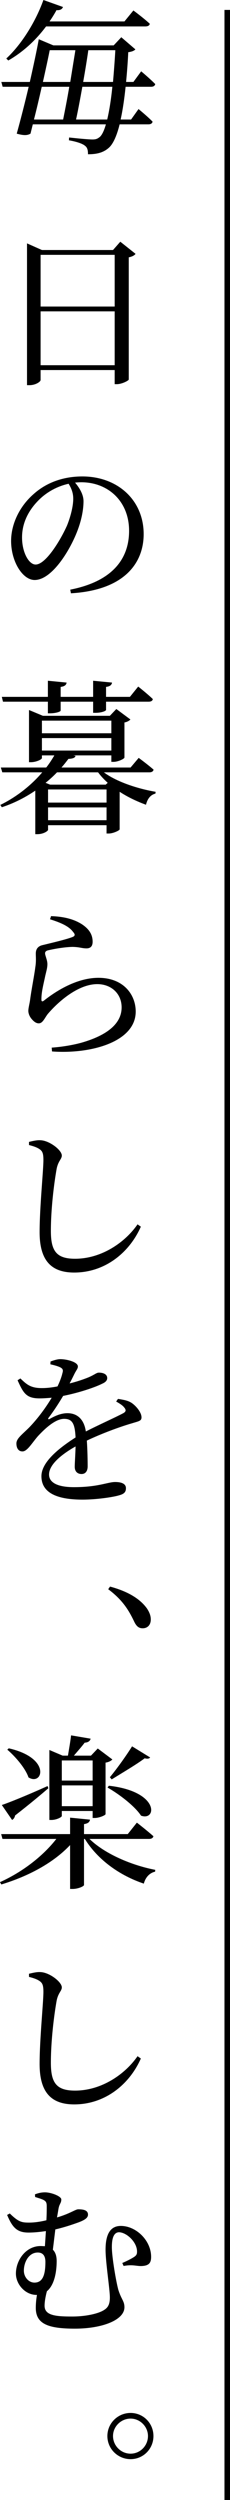
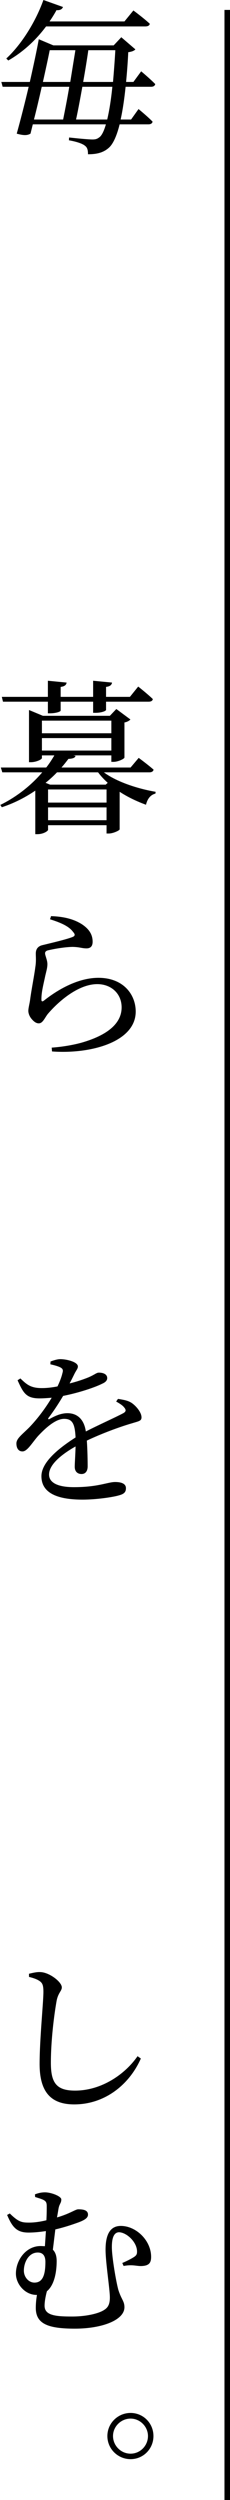
<svg xmlns="http://www.w3.org/2000/svg" id="_レイヤー_1" viewBox="0 0 41.64 451.16">
  <defs>
    <style>.cls-1{stroke-width:0px;}</style>
  </defs>
  <path class="cls-1" d="m22.74,15.66c-.24,2.31-.54,4.29-.9,5.91h1.89l1.35-1.89s1.62,1.32,2.55,2.28c-.09.33-.36.48-.75.48h-5.22c-.51,2.04-1.14,3.42-1.83,4.11-1.02.99-2.28,1.29-3.9,1.29,0-.69-.09-1.2-.54-1.53-.48-.42-1.68-.78-2.91-.99l.03-.51c1.32.15,3.48.36,4.23.36.63,0,.9-.12,1.32-.45.39-.33.78-1.11,1.11-2.28H5.94l-.42,1.68c-.57.33-1.2.36-2.49,0,.69-2.49,1.47-5.52,2.16-8.46H.48l-.24-.87h5.16c.66-2.94,1.26-5.7,1.62-7.71l2.64,1.11h10.92l1.38-1.47,2.55,2.19c-.21.24-.6.42-1.29.51-.09,1.95-.24,3.75-.39,5.37h1.32l1.41-1.92s1.62,1.35,2.55,2.31c-.09.33-.36.48-.75.48h-4.62ZM8.34,4.77c-2.01,2.7-4.38,4.74-6.84,6.15l-.36-.36C3.63,8.28,6.3,4.32,7.86,0l3.54,1.26c-.12.36-.48.63-1.17.57-.39.72-.81,1.38-1.26,2.04h13.56l1.62-1.98s1.8,1.32,2.97,2.4c-.06.33-.36.48-.81.48H8.34Zm-.78,10.89c-.45,1.98-.93,4.05-1.41,5.91h5.28c.33-1.65.75-3.75,1.11-5.91h-4.98Zm1.44-6.6c-.3,1.53-.75,3.57-1.23,5.73h4.95c.33-2.04.66-4.08.93-5.73h-4.65Zm10.41,12.51c.36-1.53.69-3.51.93-5.91h-5.43c-.39,2.16-.78,4.26-1.14,5.91h5.64Zm-3.42-12.51c-.24,1.68-.57,3.69-.93,5.73h5.4c.15-1.74.3-3.66.42-5.73h-4.89Z" />
-   <path class="cls-1" d="m24.54,45.81c-.18.27-.63.51-1.23.63v22.05c-.03.21-1.26.84-2.16.84h-.39v-2.55H7.35v1.8c0,.3-.9.93-2.01.93h-.45v-25.59l2.7,1.2h12.87l1.32-1.5,2.76,2.19Zm-17.19.18v9.33h13.41v-9.33H7.35Zm13.41,19.92v-9.72H7.35v9.72h13.41Z" />
-   <path class="cls-1" d="m12.72,106.41c7.35-1.44,10.65-5.31,10.65-10.62s-3.78-8.76-8.67-8.76c-.36,0-.75.03-1.11.06.78.93,1.53,2.13,1.53,3.36,0,1.44-.33,3.21-.96,4.95-1.29,3.63-4.68,9.27-7.89,9.27-2.16,0-4.26-3.3-4.26-7.05,0-2.91,1.41-6.15,4.11-8.49,2.4-2.13,5.46-3.15,8.79-3.15,6.33,0,11.1,4.23,11.1,10.41,0,5.13-3.39,10.11-13.17,10.68l-.12-.66Zm-.3-19.11c-2.04.45-3.99,1.5-5.49,3.03-1.83,1.86-2.94,4.11-2.94,6.66,0,2.7,1.23,4.89,2.46,4.89,1.86,0,4.56-4.5,5.7-7.08.6-1.5,1.11-3.39,1.11-4.8,0-1.08-.36-1.92-.84-2.7Z" />
  <path class="cls-1" d="m18.81,139.38c2.28,1.71,6.15,2.97,9.36,3.51l-.03.33c-.87.21-1.44.9-1.71,2.01-1.65-.6-3.3-1.38-4.77-2.34v6.78c-.03.21-1.2.75-1.95.75h-.42v-1.5h-10.59v.84c0,.18-.78.78-1.95.78h-.36v-7.86c-1.77,1.2-3.78,2.25-6.06,3l-.27-.42c3.06-1.5,5.67-3.63,7.59-5.88H.42l-.27-.87h8.22c.57-.72,1.05-1.47,1.47-2.19h-2.25v.48c0,.24-1.02.75-2.01.75h-.33v-9.42l2.52,1.05h12.12l1.17-1.23,2.55,1.89c-.18.21-.57.45-1.08.54v6.33c-.03.24-1.17.78-1.98.78h-.39v-1.17h-6.87l.39.09c-.09.33-.45.51-1.29.54-.39.51-.81,1.05-1.26,1.56h12.51l1.47-1.74s1.68,1.23,2.7,2.13c-.09.33-.36.48-.75.48h-8.25ZM.54,126.63l-.21-.87h8.34v-2.91l3.39.33c-.06.39-.3.69-1.08.78v1.8h5.88v-2.91l3.42.33c-.06.39-.3.69-1.08.78v1.8h4.32l1.5-1.86s1.68,1.32,2.64,2.25c-.03.33-.33.48-.75.48h-7.71v1.47c0,.21-.81.54-1.95.54h-.39v-2.01h-5.88v1.59c0,.24-.96.51-1.95.51h-.36v-2.1H.54Zm7.05,3.42v2.28h12.57v-2.28H7.59Zm0,5.4h12.57v-2.25H7.59v2.25Zm2.73,3.93c-.63.66-1.32,1.29-2.07,1.89l.81.33h10.08l.36-.33c-.66-.6-1.26-1.23-1.74-1.89h-7.44Zm8.97,3.09h-10.59v2.37h10.59v-2.37Zm0,5.55v-2.31h-10.59v2.31h10.59Z" />
  <path class="cls-1" d="m9.06,165.9l.18-.57c2.82.09,4.44.75,5.55,1.44,1.38.9,1.98,1.92,1.98,3.18,0,.78-.36,1.2-1.11,1.2-.81,0-1.2-.24-2.52-.27-1.59.03-3.6.42-4.35.6-.48.09-.63.3-.63.57,0,.36.39,1.17.42,1.83.03.78-.24,1.5-.45,2.52-.27,1.29-.66,2.73-.63,4.02,0,.33.18.36.42.18,2.91-2.31,6.48-4.14,9.9-4.14,4.53,0,6.75,3.03,6.75,6.09,0,5.49-8.13,7.71-15.15,7.2l-.06-.69c2.16-.15,4.35-.57,5.73-.99,5.37-1.62,6.93-4.02,6.93-6.27,0-2.46-1.86-4.2-4.41-4.2-3.33,0-6.87,2.94-8.97,5.4-.54.69-.9,1.68-1.62,1.68-.42,0-.81-.24-1.23-.72-.42-.45-.66-1.05-.66-1.53,0-.54.21-1.2.33-2.07.21-1.65.75-4.35.93-5.79.18-1.11.09-1.83.09-2.49s.27-1.32,1.26-1.53c1.47-.36,4.32-1.02,5.43-1.47.42-.18.48-.45.06-.9-.75-1.05-2.34-1.71-4.17-2.28Z" />
-   <path class="cls-1" d="m5.25,206.64v-.57c.78-.18,1.41-.33,2.04-.3,1.62.03,3.9,1.77,3.9,2.76,0,.66-.63.93-.93,2.37-.51,2.85-1.05,7.38-1.05,11.25,0,3.63,1.02,5.01,4.38,5.01,4.86,0,9.12-3.03,11.31-6.21l.6.42c-2.1,4.74-6.54,8.28-12.06,8.28-4.05,0-6.27-2.04-6.27-7.29,0-4.47.69-11.13.69-13.02,0-1.2-.18-1.59-.69-1.95-.48-.33-1.08-.54-1.92-.75Z" />
  <path class="cls-1" d="m21.36,252.45c1.17.18,1.86.33,2.46.72.81.54,1.8,1.71,1.8,2.61,0,.66-.48.69-1.74,1.08-2.19.63-5.52,1.86-8.16,3.12.12,1.68.15,3.69.15,4.65,0,.84-.39,1.38-1.11,1.38-.63,0-1.23-.36-1.23-1.32,0-.69.12-2.16.15-3.66-2.76,1.56-4.8,3.36-4.8,5.07,0,1.5,1.62,2.28,4.5,2.28,4.41,0,6.12-.93,7.47-.93,1.17,0,1.95.33,1.95,1.11,0,.6-.21,1.02-1.23,1.29-1.08.33-4.11.78-6.63.78-5.61,0-7.44-1.8-7.44-4.23s2.88-4.89,6.18-6.99c-.12-2.46-.57-3.36-2.07-3.36-1.62,0-3.54,1.83-4.74,3.12-1.05,1.2-1.92,2.73-2.76,2.76-.72.03-1.14-.54-1.14-1.44s1.02-1.59,2.34-2.91c1.56-1.62,2.97-3.54,4.05-5.34-.75.06-1.47.12-2.19.12-2.43,0-2.94-.96-3.99-3.27l.51-.33c1.14,1.08,1.86,1.77,3.99,1.74.84,0,1.8-.12,2.73-.3.45-.93.75-1.77.9-2.43.15-.51.09-.78-.48-1.05-.39-.18-1.02-.36-1.71-.51l.03-.51c.57-.21,1.32-.45,1.83-.42,1.02,0,3.12.48,3.12,1.32,0,.39-.24.6-.57,1.23-.24.48-.57,1.17-.93,1.83,1.38-.33,2.64-.78,3.45-1.11,1.17-.51,1.41-.84,1.86-.84.75,0,1.5.27,1.5.99,0,.42-.3.75-.93,1.02-1.11.57-3.99,1.59-7.05,2.19-.63,1.05-1.44,2.37-2.64,3.96-.15.18-.03.33.18.21.96-.54,2.04-1.05,3.24-1.05,1.86,0,3.03,1.2,3.33,3.3,2.34-1.2,5.13-2.43,6.78-3.3.48-.27.57-.57.15-1.05-.3-.39-.9-.75-1.44-1.05l.33-.48Z" />
-   <path class="cls-1" d="m19.92,286.32c3.69.99,5.64,2.49,6.69,3.96.51.78.69,1.38.69,1.98,0,.99-.6,1.59-1.47,1.59-.72,0-1.17-.39-1.59-1.32-.9-1.86-2.01-3.78-4.65-5.73l.33-.48Z" />
-   <path class="cls-1" d="m16.2,331.86c2.76,2.7,7.65,4.77,11.91,5.58l-.03.33c-.96.21-1.74.99-2.04,2.16-4.38-1.47-8.34-4.29-10.68-8.07h-.15v8.31c0,.24-1.08.72-2.07.72h-.45v-7.92c-2.97,3.15-7.41,5.58-12.45,7.11l-.24-.42c4.2-1.89,7.86-4.8,10.2-7.8H.45l-.24-.87h12.48v-2.97l3.6.36c-.06.42-.33.69-1.08.81v1.8h7.92l1.65-2.07s1.86,1.44,3,2.46c-.09.33-.39.48-.78.48h-10.8Zm-7.44-9.15c-1.32,1.14-3.33,2.82-6.03,4.92-.06.36-.27.66-.54.81l-1.86-2.7c1.44-.48,4.89-1.89,8.28-3.42l.15.39Zm-7.17-7.2c7.8,1.77,6.12,6.84,3.57,5.25-.57-1.68-2.4-3.78-3.84-5.01l.27-.24Zm9.6,12.21c0,.21-.96.72-1.89.72h-.36v-12.63l2.4,1.02h.96c.18-1.08.45-2.61.57-3.66l3.54.6c-.12.45-.48.69-1.08.72-.51.69-1.32,1.59-1.95,2.34h3.09l1.23-1.29,2.64,1.98c-.21.24-.63.48-1.23.57v9.3c-.03.21-1.17.69-1.95.69h-.39v-1.26h-5.58v.9Zm0-10.02v3.63h5.58v-3.63h-5.58Zm5.58,8.25v-3.75h-5.58v3.75h5.58Zm2.94-3.69c9.27,1.05,8.64,6.45,5.82,5.4-1.14-1.74-3.99-3.9-6.06-5.07l.24-.33Zm.18-1.53c1.35-1.62,3.09-4.08,4.02-5.58l3.27,2.01c-.18.24-.51.27-.99.15-1.38,1.05-4.08,2.64-5.97,3.81l-.33-.39Z" />
  <path class="cls-1" d="m5.25,356.76v-.57c.78-.18,1.41-.33,2.04-.3,1.62.03,3.9,1.77,3.9,2.76,0,.66-.63.93-.93,2.37-.51,2.85-1.05,7.38-1.05,11.25,0,3.63,1.02,5.01,4.38,5.01,4.86,0,9.12-3.03,11.31-6.21l.6.42c-2.1,4.74-6.54,8.28-12.06,8.28-4.05,0-6.27-2.04-6.27-7.29,0-4.47.69-11.13.69-13.02,0-1.2-.18-1.59-.69-1.95-.48-.33-1.08-.54-1.92-.75Z" />
  <path class="cls-1" d="m1.77,399.45c1.59,1.56,2.19,1.65,3.51,1.65,1.02,0,2.13-.18,3.12-.42.06-1.08.06-1.95.06-2.49,0-.66-.09-.9-.57-1.17-.39-.21-1.08-.39-1.53-.54l-.03-.48c.63-.24,1.17-.36,1.83-.36,1.08,0,2.94.69,2.94,1.29,0,.66-.36.78-.51,1.68-.06.36-.15.9-.27,1.56,2.37-.69,3.33-1.47,3.84-1.47.78,0,1.77.09,1.77.96,0,.57-.54.96-1.74,1.41-.69.24-2.22.81-4.17,1.26-.15,1.17-.3,2.49-.45,3.66.45.45.69,1.11.69,2.04,0,2.01-.42,4.35-1.77,5.46-.27,1.02-.42,1.95-.42,2.61,0,1.77,2.01,1.95,4.98,1.95,2.43,0,4.5-.48,5.52-1.02.84-.45,1.32-.96,1.32-2.43s-.78-6.33-.78-8.61c0-3.03,1.02-4.29,2.76-4.29,2.79,0,5.49,2.64,5.49,5.58,0,1.02-.33,1.56-1.56,1.65-1.02.09-1.68-.33-3.42,0l-.24-.54c.78-.33,1.8-.84,2.25-1.17.36-.27.42-.51.42-.9,0-1.71-1.89-3.45-3.27-3.48-.9.03-1.29.99-1.29,2.67,0,1.83.78,6.3,1.17,7.71.54,1.74,1.11,2.04,1.11,3.15,0,2.34-4.08,3.87-8.97,3.87s-7.08-.87-7.08-3.75c0-.87.09-1.62.21-2.34h-.09c-2.04,0-3.72-1.92-3.72-3.84,0-2.43,1.8-4.98,4.47-4.98.27,0,.54.03.78.03.06-.84.12-1.8.18-2.73-1.02.15-2.07.27-3.15.27-2.07,0-2.91-.9-3.87-3.18l.48-.27Zm6.45,8.73c0-1.14-.51-1.68-1.38-1.68-1.65,0-2.52,1.77-2.52,3.27,0,1.17.87,2.16,1.92,2.16,1.56,0,1.98-1.53,1.98-3.75Z" />
  <path class="cls-1" d="m19.44,439.62c0-2.31,1.89-4.17,4.2-4.17s4.14,1.86,4.14,4.17-1.83,4.17-4.14,4.17-4.2-1.86-4.2-4.17Zm1.02,0c0,1.71,1.41,3.18,3.18,3.18s3.15-1.47,3.15-3.18-1.44-3.15-3.15-3.15-3.18,1.41-3.18,3.15Z" />
  <rect class="cls-1" x="40.64" y="1.79" width="1" height="449.37" />
</svg>